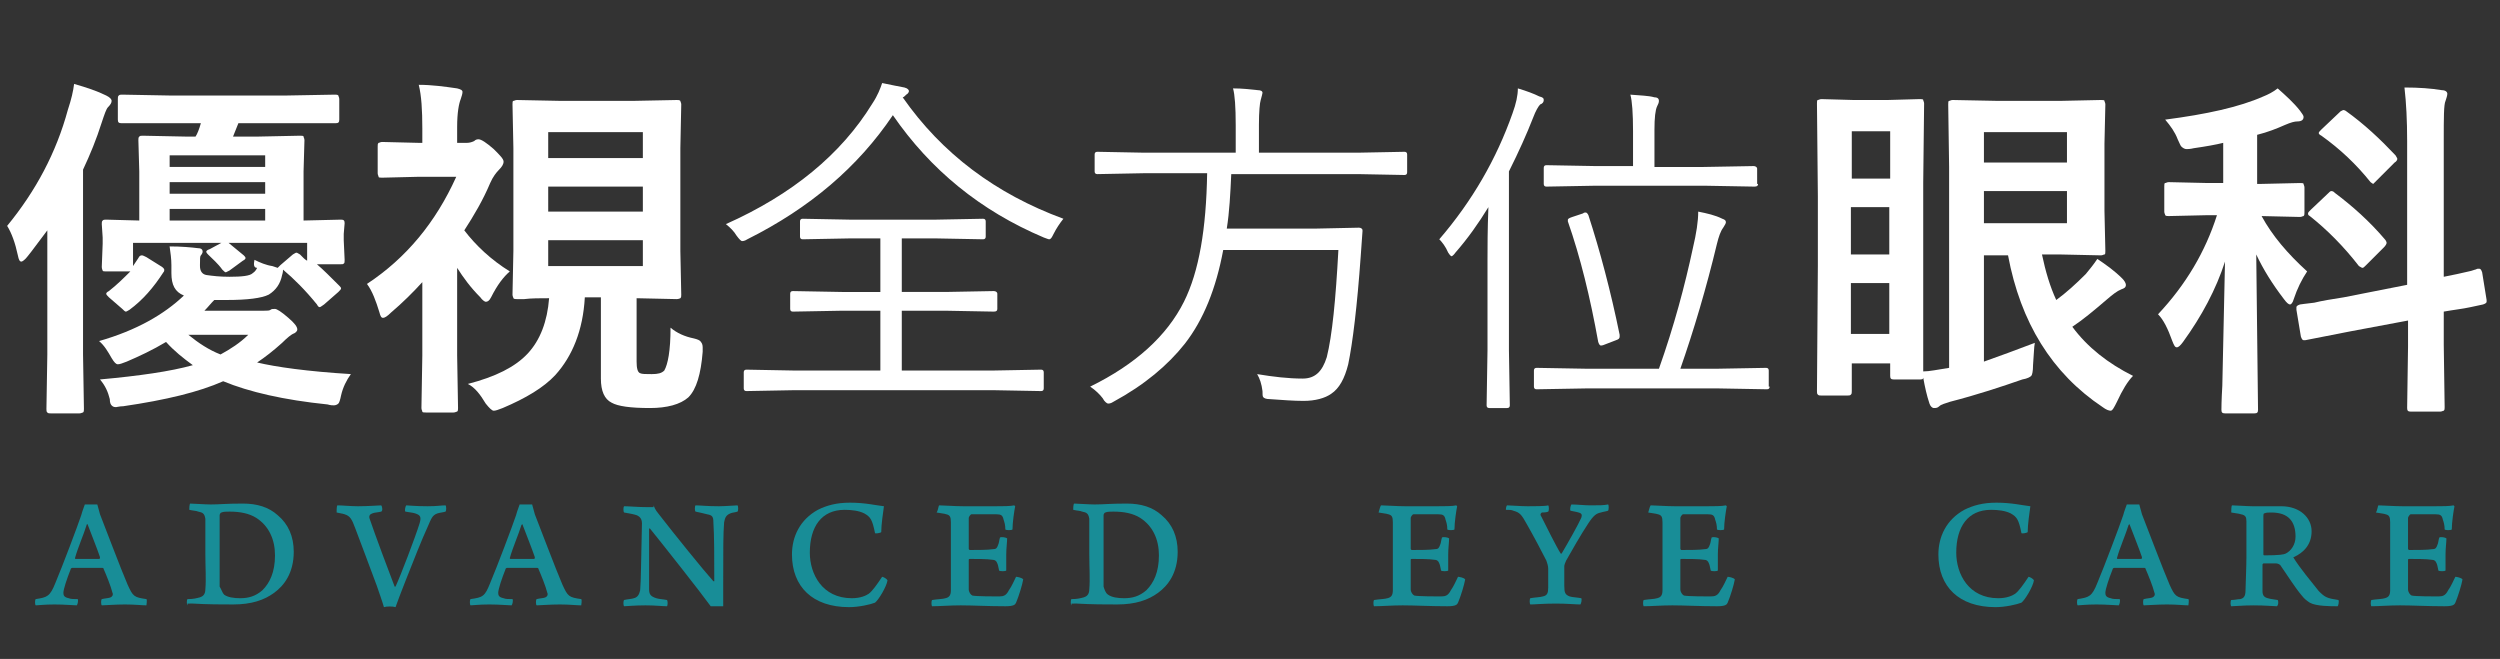
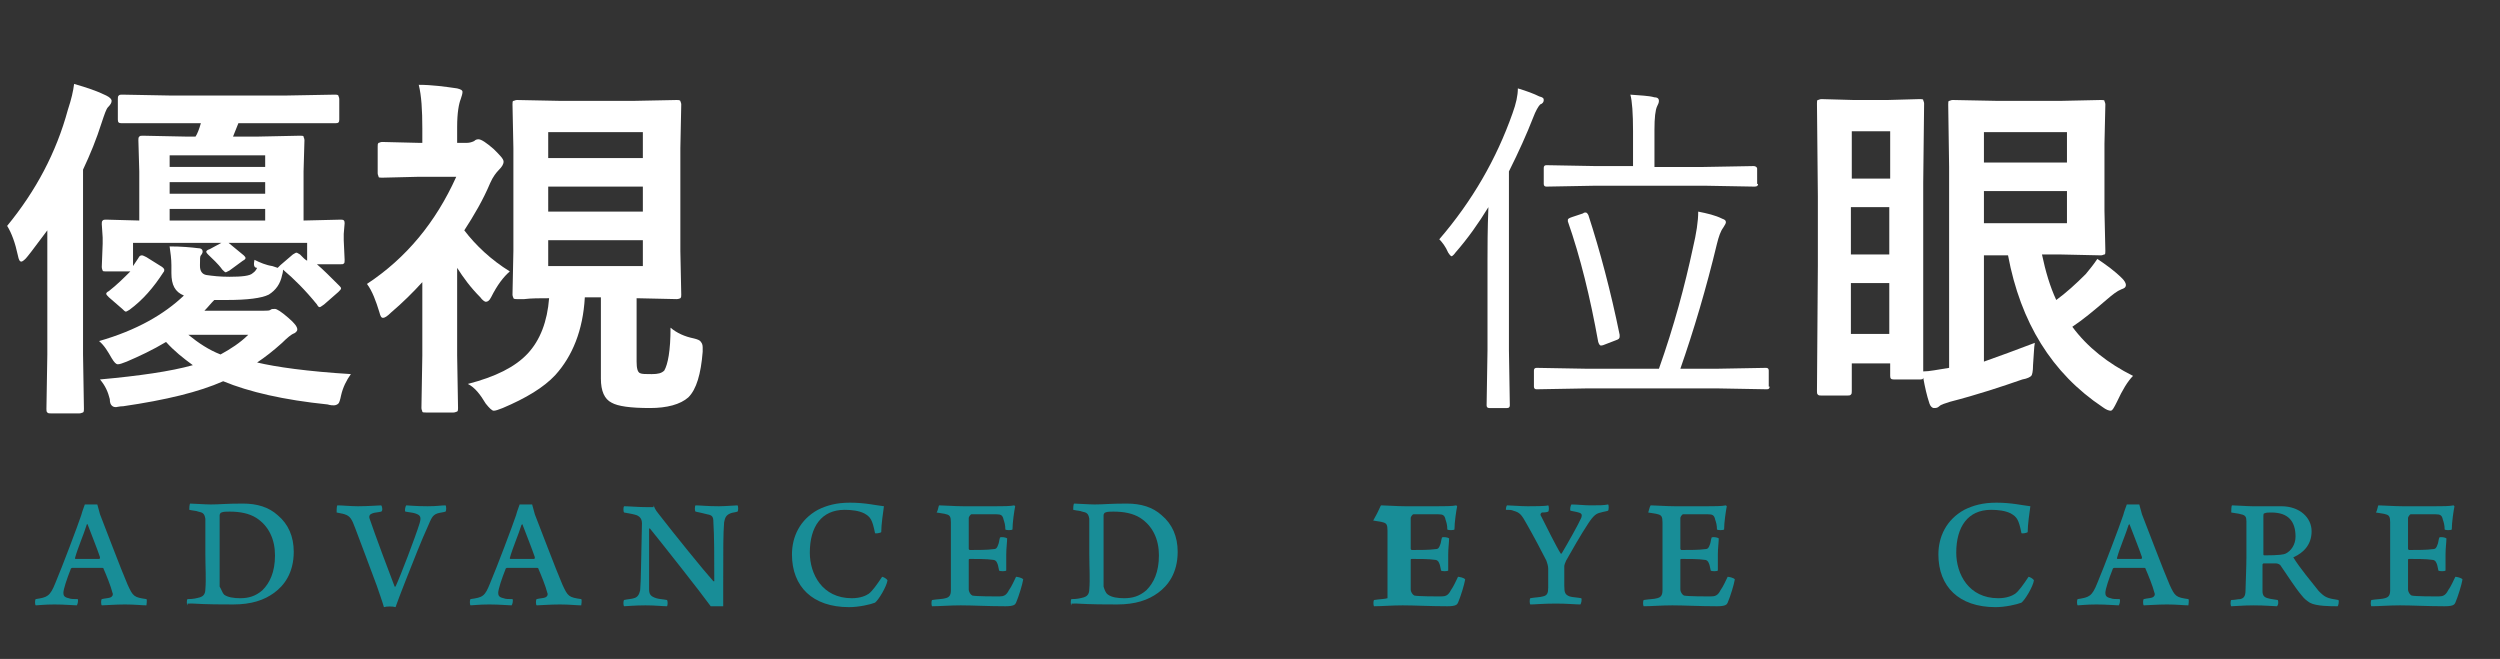
<svg xmlns="http://www.w3.org/2000/svg" version="1.1" id="圖層_1" x="0px" y="0px" viewBox="0 0 280 73.8" style="enable-background:new 0 0 280 73.8;" xml:space="preserve">
  <rect x="0" y="0" width="280" height="73.8" fill="#333333" stroke="none" />
  <style type="text/css">
	.st0{enable-background:new    ;}
	.st1{fill:#188D97;}
	.st2{fill:#FFFFFF;}
</style>
  <g id="组_32" transform="translate(-632 -4791)">
    <g class="st0">
      <path class="st1" d="M638.2,4856.3c0.8-1.9,2.5-6.4,2.9-7.6c0.1-0.4,0.3-0.9,0.4-1.2c0.1,0,0.3,0,0.7,0c0.4,0,0.6,0,0.7,0    c0.1,0.4,0.2,0.7,0.3,1.1c0.4,1,2.4,6.3,3.1,7.9c0.6,1.3,0.7,1.4,2.1,1.6c0.1,0.1,0,0.6,0,0.7c-0.5,0-1.3-0.1-2.4-0.1    c-1.1,0-2.3,0.1-2.6,0.1c-0.1-0.1-0.1-0.6,0-0.7c0.4-0.1,0.8-0.1,1-0.2c0.2-0.1,0.3-0.3,0.2-0.5c-0.2-0.8-0.7-2-1-2.7    c0-0.1-0.1-0.1-0.2-0.1c-0.3,0-1.2,0-1.8,0c-1.2,0-1.3,0-1.5,0c-0.1,0-0.2,0.1-0.2,0.2c-0.4,1-0.8,2.2-0.8,2.6    c0,0.3,0.1,0.5,0.6,0.6c0.2,0.1,0.6,0.1,1,0.1c0.1,0.1,0,0.6-0.1,0.7c-0.4,0-1.3-0.1-2.5-0.1c-1.2,0-1.8,0.1-2.1,0.1    c-0.1-0.1-0.1-0.6,0-0.7C637.3,4857.9,637.6,4857.8,638.2,4856.3z M641.7,4849.8c-0.3,1-1,2.6-1.3,3.7c0,0.1,0,0.1,0.1,0.1    c0.2,0,0.9,0,1.4,0c0.5,0,1,0,1.2,0c0.1,0,0.1-0.1,0.1-0.2c-0.3-0.9-1.1-2.9-1.4-3.7C641.8,4849.7,641.7,4849.7,641.7,4849.8z" />
      <path class="st1" d="M653,4858.8c-0.1-0.1-0.1-0.6,0-0.7c0.7,0,1-0.1,1.4-0.2c0.3-0.1,0.6-0.3,0.6-0.9c0.1-1.1,0-2.4,0-4    c0-1.1,0-3.2,0-3.9c-0.1-0.6-0.3-0.7-0.8-0.8c-0.2-0.1-0.6-0.1-1-0.2c0-0.1,0-0.6,0.1-0.7c0.3,0,1.7,0.1,2.3,0.1    c1,0,1.7-0.1,3.6-0.1c1.6,0,2.9,0.4,3.9,1.3c1.2,1,1.8,2.4,1.8,4.1c0,2.4-1.1,3.8-2.2,4.6c-1.1,0.8-2.5,1.3-4.6,1.3    c-1.1,0-2.9,0-4.5-0.1H653z M657.1,4857.6c0.4,0.3,1.1,0.4,1.8,0.4c0.9,0,1.7-0.2,2.5-0.9c0.8-0.8,1.4-2,1.4-3.9    c0-1.8-0.7-3.3-2.1-4.2c-0.8-0.5-1.8-0.7-3-0.7c-0.3,0-0.7,0-0.9,0.1c-0.1,0-0.2,0.2-0.2,0.3c0,0.3,0,2.8,0,4.2c0,1.5,0,3.6,0,3.8    C656.8,4857,656.9,4857.4,657.1,4857.6z" />
      <path class="st1" d="M669.8,4847.6c0.5,0,1.5,0.1,2.3,0.1c1.1,0,2.4-0.1,2.6-0.1c0.1,0.1,0.2,0.6,0,0.7c-0.4,0.1-0.8,0.1-1,0.2    c-0.3,0.1-0.4,0.3-0.3,0.6c0.5,1.5,2.4,6.6,2.8,7.6c0,0,0.1,0,0.1,0c0.6-1.3,2.2-5.5,2.7-7.1c0.2-0.7,0.1-0.9-0.5-1.1    c-0.3-0.1-0.6-0.1-1.1-0.2c-0.1-0.1,0-0.6,0.1-0.7c0.2,0,1,0.1,2.4,0.1c1.1,0,1.5-0.1,2-0.1c0.1,0.1,0.1,0.6,0,0.7    c-0.3,0.1-0.6,0.1-0.9,0.2c-0.6,0.2-0.7,0.6-1.1,1.5c-0.6,1.3-1.6,3.8-2.5,6.1c-0.5,1.3-0.9,2.3-1.1,2.9c-0.3-0.1-1-0.1-1.3,0    c-0.2-0.7-0.5-1.5-0.8-2.4c-0.9-2.4-1.9-5.1-2.4-6.4c-0.4-1.1-0.6-1.4-1.2-1.6c-0.3-0.1-0.5-0.1-0.9-0.2    C669.7,4848.2,669.7,4847.6,669.8,4847.6z" />
      <path class="st1" d="M686.9,4856.3c0.8-1.9,2.5-6.4,2.9-7.6c0.1-0.4,0.3-0.9,0.4-1.2c0.1,0,0.3,0,0.7,0c0.4,0,0.6,0,0.7,0    c0.1,0.4,0.2,0.7,0.3,1.1c0.4,1,2.4,6.3,3.1,7.9c0.6,1.3,0.7,1.4,2.1,1.6c0.1,0.1,0,0.6,0,0.7c-0.5,0-1.3-0.1-2.4-0.1    c-1.1,0-2.3,0.1-2.6,0.1c-0.1-0.1-0.1-0.6,0-0.7c0.4-0.1,0.8-0.1,1-0.2c0.2-0.1,0.3-0.3,0.2-0.5c-0.2-0.8-0.7-2-1-2.7    c0-0.1-0.1-0.1-0.2-0.1c-0.3,0-1.2,0-1.8,0c-1.2,0-1.3,0-1.5,0c-0.1,0-0.2,0.1-0.2,0.2c-0.4,1-0.8,2.2-0.8,2.6    c0,0.3,0.1,0.5,0.6,0.6c0.2,0.1,0.6,0.1,1,0.1c0.1,0.1,0,0.6-0.1,0.7c-0.4,0-1.3-0.1-2.5-0.1c-1.2,0-1.8,0.1-2.1,0.1    c-0.1-0.1-0.1-0.6,0-0.7C686.1,4857.9,686.3,4857.8,686.9,4856.3z M690.4,4849.8c-0.3,1-1,2.6-1.3,3.7c0,0.1,0,0.1,0.1,0.1    c0.2,0,0.9,0,1.4,0c0.5,0,1,0,1.2,0c0.1,0,0.1-0.1,0.1-0.2c-0.3-0.9-1.1-2.9-1.4-3.7C690.5,4849.7,690.5,4849.7,690.4,4849.8z" />
      <path class="st1" d="M705.2,4847.6c0.1,0.2,0.1,0.4,0.6,1c1.7,2.2,5.1,6.4,6.1,7.5c0,0,0.1,0,0.1,0c0-2.5,0-5.2-0.1-6.6    c0-0.6-0.1-0.8-0.7-0.9c-0.4-0.1-0.8-0.2-1.3-0.3c-0.1-0.1-0.1-0.6,0-0.7c0.5,0,1.3,0.1,2.6,0.1c0.7,0,1.9-0.1,2.1-0.1    c0.1,0.1,0.1,0.6,0,0.7c-0.3,0.1-0.6,0.1-0.8,0.2c-0.5,0.2-0.6,0.5-0.7,1c-0.1,1.4-0.1,2.6-0.1,6.9c0,0.8,0,1.9,0,2.5    c-0.2,0-1.2,0-1.4,0c-1-1.4-5.5-7.1-6.8-8.7c0,0-0.1,0-0.1,0c0,1.9,0,5.7,0,6.8c0,0.6,0.2,0.8,0.8,1c0.3,0.1,0.7,0.1,1.2,0.2    c0.1,0.1,0.1,0.6,0,0.7c-0.5,0-1.3-0.1-2.4-0.1c-1.3,0-2.1,0.1-2.4,0.1c-0.1-0.1-0.1-0.6,0-0.7c0.4-0.1,0.8-0.1,1.1-0.2    c0.4-0.1,0.6-0.4,0.7-0.9c0.1-1,0.1-3.7,0.2-7.5c0-0.3-0.1-0.7-0.6-0.9c-0.3-0.1-0.8-0.2-1.4-0.3c-0.1-0.1-0.1-0.6,0-0.7    c0.6,0,1.5,0.1,2.6,0.1H705.2z" />
      <path class="st1" d="M728.8,4848.5c-0.6-0.3-1.4-0.4-2.2-0.4c-2.6,0-3.9,1.9-3.9,4.8c0,2.4,1.4,5.1,4.7,5.1c1,0,1.6-0.3,1.9-0.5    c0.4-0.3,0.9-1,1.5-1.9c0.1,0,0.5,0.2,0.6,0.4c-0.1,0.7-1,2.2-1.4,2.5c-0.5,0.2-1.8,0.5-2.9,0.5c-4.1,0-6.4-2.3-6.4-5.9    c0-2,0.9-3.9,2.9-5c1-0.5,2.1-0.8,3.6-0.8c1.7,0,2.9,0.3,3.8,0.4c-0.1,0.7-0.3,2.1-0.3,2.9c-0.1,0.1-0.7,0.2-0.7,0.1    C729.7,4849.2,729.5,4848.9,728.8,4848.5z" />
      <path class="st1" d="M737.2,4847.6c0.5,0,1.7,0.1,2.7,0.1h3.6c0.7,0,1.7,0,2.1-0.1c0,0,0.1,0.1,0.1,0.1c-0.1,0.5-0.3,1.8-0.3,2.6    c-0.1,0.1-0.7,0.1-0.8,0c0-0.5-0.1-0.8-0.2-1.1c-0.1-0.5-0.3-0.6-0.8-0.6c-0.3,0-2.6,0-2.8,0c-0.1,0-0.3,0.3-0.3,0.4    c0,1.2,0,2.3,0,3.5c0,0,0.1,0.1,0.1,0.1c0.9,0,2,0,2.7-0.1c0.3,0,0.4-0.2,0.5-0.5c0.1-0.2,0.1-0.5,0.2-0.8c0.2-0.1,0.7,0,0.8,0.1    c0,0.4-0.1,1.1-0.1,1.8c0,0.6,0,1.2,0,1.8c-0.1,0.1-0.7,0.1-0.8,0c-0.1-0.4-0.1-0.6-0.2-0.8c-0.1-0.3-0.3-0.4-0.5-0.4    c-0.6-0.1-1.8-0.1-2.6-0.1c-0.1,0-0.1,0.1-0.1,0.1c0,1.2,0,2.6,0,3.3c0,0.3,0.2,0.6,0.4,0.7c0.4,0.1,2.6,0.1,3,0.1    c0.5,0,0.8-0.1,1.1-0.7c0.3-0.4,0.6-1.1,0.8-1.5c0.1,0,0.7,0.1,0.8,0.3c-0.1,0.6-0.5,1.9-0.8,2.6c-0.1,0.2-0.2,0.4-1.2,0.4    c-1.9,0-3.7-0.1-5-0.1c-1.2,0-2.4,0.1-3.2,0.1c-0.1-0.1-0.1-0.6,0-0.7c0.6-0.1,1.2-0.1,1.5-0.2c0.4-0.1,0.6-0.3,0.6-0.9    c0-0.3,0-2.2,0-4.2c0-1.6,0-3.1,0-3.4c0-0.6-0.1-0.8-0.5-0.9c-0.3-0.1-0.6-0.1-1.1-0.2C737.1,4848.1,737.1,4847.6,737.2,4847.6z" />
      <path class="st1" d="M752,4858.8c-0.1-0.1-0.1-0.6,0-0.7c0.7,0,1-0.1,1.4-0.2c0.3-0.1,0.6-0.3,0.6-0.9c0.1-1.1,0-2.4,0-4    c0-1.1,0-3.2,0-3.9c-0.1-0.6-0.3-0.7-0.8-0.8c-0.2-0.1-0.6-0.1-1-0.2c0-0.1,0-0.6,0.1-0.7c0.3,0,1.7,0.1,2.3,0.1    c1,0,1.7-0.1,3.6-0.1c1.6,0,2.9,0.4,3.9,1.3c1.2,1,1.8,2.4,1.8,4.1c0,2.4-1.1,3.8-2.2,4.6c-1.1,0.8-2.5,1.3-4.6,1.3    c-1.1,0-2.9,0-4.5-0.1H752z M756.1,4857.6c0.4,0.3,1.1,0.4,1.8,0.4c0.9,0,1.7-0.2,2.5-0.9c0.8-0.8,1.4-2,1.4-3.9    c0-1.8-0.7-3.3-2.1-4.2c-0.8-0.5-1.8-0.7-3-0.7c-0.3,0-0.7,0-0.9,0.1c-0.1,0-0.2,0.2-0.2,0.3c0,0.3,0,2.8,0,4.2c0,1.5,0,3.6,0,3.8    C755.7,4857,755.8,4857.4,756.1,4857.6z" />
-       <path class="st1" d="M786.7,4847.6c0.5,0,1.7,0.1,2.7,0.1h3.6c0.7,0,1.7,0,2.1-0.1c0,0,0.1,0.1,0.1,0.1c-0.1,0.5-0.3,1.8-0.3,2.6    c-0.1,0.1-0.7,0.1-0.8,0c0-0.5-0.1-0.8-0.2-1.1c-0.1-0.5-0.3-0.6-0.8-0.6c-0.3,0-2.6,0-2.8,0c-0.1,0-0.3,0.3-0.3,0.4    c0,1.2,0,2.3,0,3.5c0,0,0.1,0.1,0.1,0.1c0.9,0,2,0,2.7-0.1c0.3,0,0.4-0.2,0.5-0.5c0.1-0.2,0.1-0.5,0.2-0.8c0.2-0.1,0.7,0,0.8,0.1    c0,0.4-0.1,1.1-0.1,1.8c0,0.6,0,1.2,0,1.8c-0.1,0.1-0.7,0.1-0.8,0c-0.1-0.4-0.1-0.6-0.2-0.8c-0.1-0.3-0.3-0.4-0.5-0.4    c-0.6-0.1-1.8-0.1-2.6-0.1c-0.1,0-0.1,0.1-0.1,0.1c0,1.2,0,2.6,0,3.3c0,0.3,0.2,0.6,0.4,0.7c0.4,0.1,2.6,0.1,3,0.1    c0.5,0,0.8-0.1,1.1-0.7c0.3-0.4,0.6-1.1,0.8-1.5c0.1,0,0.7,0.1,0.8,0.3c-0.1,0.6-0.5,1.9-0.8,2.6c-0.1,0.2-0.2,0.4-1.2,0.4    c-1.9,0-3.7-0.1-5-0.1c-1.2,0-2.4,0.1-3.2,0.1c-0.1-0.1-0.1-0.6,0-0.7c0.6-0.1,1.2-0.1,1.5-0.2c0.4-0.1,0.6-0.3,0.6-0.9    c0-0.3,0-2.2,0-4.2c0-1.6,0-3.1,0-3.4c0-0.6-0.1-0.8-0.5-0.9c-0.3-0.1-0.6-0.1-1.1-0.2C786.5,4848.1,786.6,4847.6,786.7,4847.6z" />
+       <path class="st1" d="M786.7,4847.6c0.5,0,1.7,0.1,2.7,0.1h3.6c0.7,0,1.7,0,2.1-0.1c0,0,0.1,0.1,0.1,0.1c-0.1,0.5-0.3,1.8-0.3,2.6    c-0.1,0.1-0.7,0.1-0.8,0c0-0.5-0.1-0.8-0.2-1.1c-0.1-0.5-0.3-0.6-0.8-0.6c-0.3,0-2.6,0-2.8,0c-0.1,0-0.3,0.3-0.3,0.4    c0,1.2,0,2.3,0,3.5c0,0,0.1,0.1,0.1,0.1c0.9,0,2,0,2.7-0.1c0.3,0,0.4-0.2,0.5-0.5c0.1-0.2,0.1-0.5,0.2-0.8c0.2-0.1,0.7,0,0.8,0.1    c0,0.4-0.1,1.1-0.1,1.8c0,0.6,0,1.2,0,1.8c-0.1,0.1-0.7,0.1-0.8,0c-0.1-0.4-0.1-0.6-0.2-0.8c-0.1-0.3-0.3-0.4-0.5-0.4    c-0.6-0.1-1.8-0.1-2.6-0.1c-0.1,0-0.1,0.1-0.1,0.1c0,1.2,0,2.6,0,3.3c0,0.3,0.2,0.6,0.4,0.7c0.4,0.1,2.6,0.1,3,0.1    c0.5,0,0.8-0.1,1.1-0.7c0.3-0.4,0.6-1.1,0.8-1.5c0.1,0,0.7,0.1,0.8,0.3c-0.1,0.6-0.5,1.9-0.8,2.6c-0.1,0.2-0.2,0.4-1.2,0.4    c-1.9,0-3.7-0.1-5-0.1c-1.2,0-2.4,0.1-3.2,0.1c-0.1-0.1-0.1-0.6,0-0.7c0.6-0.1,1.2-0.1,1.5-0.2c0-0.3,0-2.2,0-4.2c0-1.6,0-3.1,0-3.4c0-0.6-0.1-0.8-0.5-0.9c-0.3-0.1-0.6-0.1-1.1-0.2C786.5,4848.1,786.6,4847.6,786.7,4847.6z" />
      <path class="st1" d="M800.8,4847.6c0.4,0,1.5,0.1,2.3,0.1c0.6,0,2,0,2.3-0.1c0.1,0.1,0.1,0.6,0,0.7c-0.2,0.1-0.6,0.1-0.7,0.1    c-0.2,0.1-0.2,0.3-0.1,0.4c0.5,1,1.8,3.6,2.2,4.2c0,0,0.1,0,0.1,0c0.6-1,1.9-3.3,2.2-4c0.1-0.3,0.1-0.5-0.3-0.6    c-0.3-0.1-0.5-0.1-0.9-0.2c-0.1-0.1,0-0.6,0.1-0.7c0.6,0,1.5,0.1,2.1,0.1c1,0,1.5,0,2-0.1c0.1,0,0.1,0.6,0,0.7    c-0.3,0.1-0.5,0.1-0.8,0.2c-0.5,0.1-0.8,0.3-1.4,1.2c-0.8,1.2-2,3.3-2.5,4.2c-0.1,0.2-0.2,0.5-0.2,0.6c0,0.6,0,1.3,0,2.2    c0,0.8,0.1,1,0.6,1.2c0.3,0.1,0.8,0.1,1.3,0.2c0.1,0.1,0,0.6-0.1,0.7c-0.5,0-1.5-0.1-2.7-0.1c-1.5,0-2.4,0.1-2.9,0.1    c-0.1-0.1-0.1-0.6,0-0.7c0.5-0.1,1.1-0.1,1.4-0.2c0.5-0.1,0.6-0.4,0.6-1c0-0.9,0-1.3,0-2.1c0-0.3-0.1-0.6-0.2-0.9    c-0.4-0.8-1.4-2.7-2.2-4.1c-0.6-1.1-0.8-1.3-1.5-1.5c-0.2-0.1-0.5-0.1-0.8-0.1C800.6,4848.2,800.7,4847.6,800.8,4847.6z" />
      <path class="st1" d="M816.9,4847.6c0.5,0,1.7,0.1,2.7,0.1h3.6c0.7,0,1.7,0,2.1-0.1c0,0,0.1,0.1,0.1,0.1c-0.1,0.5-0.3,1.8-0.3,2.6    c-0.1,0.1-0.7,0.1-0.8,0c0-0.5-0.1-0.8-0.2-1.1c-0.1-0.5-0.3-0.6-0.8-0.6c-0.3,0-2.6,0-2.8,0c-0.1,0-0.3,0.3-0.3,0.4    c0,1.2,0,2.3,0,3.5c0,0,0.1,0.1,0.1,0.1c0.9,0,2,0,2.7-0.1c0.3,0,0.4-0.2,0.5-0.5c0.1-0.2,0.1-0.5,0.2-0.8c0.2-0.1,0.7,0,0.8,0.1    c0,0.4-0.1,1.1-0.1,1.8c0,0.6,0,1.2,0,1.8c-0.1,0.1-0.7,0.1-0.8,0c-0.1-0.4-0.1-0.6-0.2-0.8c-0.1-0.3-0.3-0.4-0.5-0.4    c-0.6-0.1-1.8-0.1-2.6-0.1c-0.1,0-0.1,0.1-0.1,0.1c0,1.2,0,2.6,0,3.3c0,0.3,0.2,0.6,0.4,0.7c0.4,0.1,2.6,0.1,3,0.1    c0.5,0,0.8-0.1,1.1-0.7c0.3-0.4,0.6-1.1,0.8-1.5c0.1,0,0.7,0.1,0.8,0.3c-0.1,0.6-0.5,1.9-0.8,2.6c-0.1,0.2-0.2,0.4-1.2,0.4    c-1.9,0-3.7-0.1-5-0.1c-1.2,0-2.4,0.1-3.2,0.1c-0.1-0.1-0.1-0.6,0-0.7c0.6-0.1,1.2-0.1,1.5-0.2c0.4-0.1,0.6-0.3,0.6-0.9    c0-0.3,0-2.2,0-4.2c0-1.6,0-3.1,0-3.4c0-0.6-0.1-0.8-0.5-0.9c-0.3-0.1-0.6-0.1-1.1-0.2C816.7,4848.1,816.8,4847.6,816.9,4847.6z" />
      <path class="st1" d="M857.2,4848.5c-0.6-0.3-1.4-0.4-2.2-0.4c-2.6,0-3.9,1.9-3.9,4.8c0,2.4,1.4,5.1,4.7,5.1c1,0,1.6-0.3,1.9-0.5    c0.4-0.3,0.9-1,1.5-1.9c0.1,0,0.5,0.2,0.6,0.4c-0.1,0.7-1,2.2-1.4,2.5c-0.5,0.2-1.8,0.5-2.9,0.5c-4.1,0-6.4-2.3-6.4-5.9    c0-2,0.9-3.9,2.9-5c1-0.5,2.1-0.8,3.6-0.8c1.7,0,2.9,0.3,3.8,0.4c-0.1,0.7-0.3,2.1-0.3,2.9c-0.1,0.1-0.7,0.2-0.7,0.1    C858.1,4849.2,857.9,4848.9,857.2,4848.5z" />
      <path class="st1" d="M866.9,4856.3c0.8-1.9,2.5-6.4,2.9-7.6c0.1-0.4,0.3-0.9,0.4-1.2c0.1,0,0.3,0,0.7,0c0.4,0,0.6,0,0.7,0    c0.1,0.4,0.2,0.7,0.3,1.1c0.4,1,2.4,6.3,3.1,7.9c0.6,1.3,0.7,1.4,2.1,1.6c0.1,0.1,0,0.6,0,0.7c-0.5,0-1.3-0.1-2.4-0.1    c-1.1,0-2.3,0.1-2.6,0.1c-0.1-0.1-0.1-0.6,0-0.7c0.4-0.1,0.8-0.1,1-0.2c0.2-0.1,0.3-0.3,0.2-0.5c-0.2-0.8-0.7-2-1-2.7    c0-0.1-0.1-0.1-0.2-0.1c-0.3,0-1.2,0-1.8,0c-1.2,0-1.3,0-1.5,0c-0.1,0-0.2,0.1-0.2,0.2c-0.4,1-0.8,2.2-0.8,2.6    c0,0.3,0.1,0.5,0.6,0.6c0.2,0.1,0.6,0.1,1,0.1c0.1,0.1,0,0.6-0.1,0.7c-0.4,0-1.3-0.1-2.5-0.1c-1.2,0-1.8,0.1-2.1,0.1    c-0.1-0.1-0.1-0.6,0-0.7C866,4857.9,866.3,4857.8,866.9,4856.3z M870.4,4849.8c-0.3,1-1,2.6-1.3,3.7c0,0.1,0,0.1,0.1,0.1    c0.2,0,0.9,0,1.4,0c0.5,0,1,0,1.2,0c0.1,0,0.1-0.1,0.1-0.2c-0.3-0.9-1.1-2.9-1.4-3.7C870.5,4849.7,870.5,4849.7,870.4,4849.8z" />
      <path class="st1" d="M882,4847.6c0.4,0,1.7,0.1,2.3,0.1c1.5,0,2.5,0,3.2,0c2.1,0,3.4,1.3,3.4,2.8c0,1.5-0.9,2.4-2,2.9    c0,0-0.1,0.1,0,0.1c0.6,1,2,2.7,2.8,3.7c0.7,0.7,0.9,0.8,2.2,1c0.1,0.1,0,0.7-0.1,0.7c-0.8,0-2.4,0-3.1-0.4    c-0.3-0.2-0.6-0.4-0.9-0.8c-0.7-0.8-1.7-2.4-2.4-3.4c-0.1-0.1-0.3-0.2-0.5-0.2c-0.2,0-1.1,0-1.4,0c0,0-0.1,0.1-0.1,0.1    c0,1,0,2.6,0,3c0,0.5,0.2,0.7,0.6,0.8c0.3,0.1,0.6,0.1,1.1,0.2c0.1,0.1,0.1,0.6-0.1,0.7c-0.4,0-1.2-0.1-2.6-0.1    c-1.2,0-2.1,0.1-2.5,0.1c-0.1-0.1-0.1-0.6,0-0.7c0.4,0,0.7-0.1,1-0.1c0.4-0.1,0.6-0.3,0.6-1c0-0.4,0.1-2.6,0.1-3.7    c0-2.4,0-3.6,0-4c0-0.5-0.1-0.7-0.6-0.8c-0.3-0.1-0.6-0.1-1.1-0.2C881.9,4848.2,881.9,4847.6,882,4847.6z M885.6,4848.5    c-0.1,0-0.1,0.2-0.1,0.3c0,0.7,0,3.1,0,4.3c0,0,0,0.1,0.1,0.1c1.7,0,2.2-0.1,2.4-0.2c0.6-0.3,1.1-1,1.1-1.9c0-1.7-0.8-2.7-2.7-2.7    C886.1,4848.4,885.8,4848.4,885.6,4848.5z" />
      <path class="st1" d="M898.4,4847.6c0.5,0,1.7,0.1,2.7,0.1h3.6c0.7,0,1.7,0,2.1-0.1c0,0,0.1,0.1,0.1,0.1c-0.1,0.5-0.3,1.8-0.3,2.6    c-0.1,0.1-0.7,0.1-0.8,0c0-0.5-0.1-0.8-0.2-1.1c-0.1-0.5-0.3-0.6-0.8-0.6c-0.3,0-2.6,0-2.8,0c-0.1,0-0.3,0.3-0.3,0.4    c0,1.2,0,2.3,0,3.5c0,0,0.1,0.1,0.1,0.1c0.9,0,2,0,2.7-0.1c0.3,0,0.4-0.2,0.5-0.5c0.1-0.2,0.1-0.5,0.2-0.8c0.2-0.1,0.7,0,0.8,0.1    c0,0.4-0.1,1.1-0.1,1.8c0,0.6,0,1.2,0,1.8c-0.1,0.1-0.7,0.1-0.8,0c-0.1-0.4-0.1-0.6-0.2-0.8c-0.1-0.3-0.3-0.4-0.5-0.4    c-0.6-0.1-1.8-0.1-2.6-0.1c-0.1,0-0.1,0.1-0.1,0.1c0,1.2,0,2.6,0,3.3c0,0.3,0.2,0.6,0.4,0.7c0.4,0.1,2.6,0.1,3,0.1    c0.5,0,0.8-0.1,1.1-0.7c0.3-0.4,0.6-1.1,0.8-1.5c0.1,0,0.7,0.1,0.8,0.3c-0.1,0.6-0.5,1.9-0.8,2.6c-0.1,0.2-0.2,0.4-1.2,0.4    c-1.9,0-3.7-0.1-5-0.1c-1.2,0-2.4,0.1-3.2,0.1c-0.1-0.1-0.1-0.6,0-0.7c0.6-0.1,1.2-0.1,1.5-0.2c0.4-0.1,0.6-0.3,0.6-0.9    c0-0.3,0-2.2,0-4.2c0-1.6,0-3.1,0-3.4c0-0.6-0.1-0.8-0.5-0.9c-0.3-0.1-0.6-0.1-1.1-0.2C898.3,4848.1,898.3,4847.6,898.4,4847.6z" />
    </g>
    <g class="st0">
      <path class="st2" d="M640.3,4800.4c1.4,0.4,2.6,0.8,3.6,1.3c0.4,0.2,0.6,0.4,0.6,0.6c0,0.2-0.1,0.4-0.4,0.7    c-0.2,0.2-0.4,0.8-0.7,1.7c-0.6,1.9-1.3,3.6-2.1,5.3v20.7l0.1,6.1c0,0.2,0,0.3-0.1,0.4c-0.1,0-0.2,0.1-0.4,0.1h-3.2    c-0.2,0-0.3,0-0.4-0.1s-0.1-0.2-0.1-0.4l0.1-6.1v-9.2c0-2.1,0-3.6,0-4.7c-1,1.3-1.7,2.3-2.2,2.9c-0.3,0.4-0.6,0.6-0.7,0.6    c-0.2,0-0.3-0.2-0.4-0.7c-0.3-1.4-0.7-2.5-1.2-3.3c3.2-3.9,5.5-8.2,6.8-13C640,4802.1,640.2,4801.2,640.3,4800.4z M660.5,4820.1    c0.6,0.3,1.3,0.6,2,0.7l0.6,0.2c0,0,0.1-0.1,0.3-0.3l1.4-1.2c0.2-0.1,0.3-0.2,0.4-0.2c0.1,0,0.2,0.1,0.4,0.2    c0.1,0.1,0.2,0.2,0.4,0.4c0.2,0.2,0.4,0.3,0.4,0.3v-2h-8.8c0.6,0.5,1.2,1,1.7,1.4c0.1,0.1,0.2,0.2,0.2,0.3c0,0.1-0.1,0.2-0.3,0.3    l-1.5,1.1c-0.2,0.1-0.4,0.2-0.4,0.2c-0.1,0-0.2-0.1-0.4-0.3c-0.5-0.7-1.1-1.2-1.6-1.7c-0.2-0.2-0.2-0.3-0.2-0.3    c0-0.1,0.1-0.2,0.4-0.3l1.3-0.7h-9.9v2.6l0.6-0.9c0.1-0.2,0.2-0.3,0.4-0.3c0.1,0,0.3,0.1,0.5,0.2l1.6,1c0.2,0.1,0.4,0.3,0.4,0.4    c0,0.1,0,0.2-0.1,0.3c-1.1,1.7-2.3,3.1-3.8,4.2c-0.2,0.1-0.3,0.2-0.4,0.2c-0.1,0-0.2-0.1-0.4-0.3l-1.5-1.3    c-0.2-0.2-0.3-0.3-0.3-0.4c0-0.1,0.1-0.2,0.3-0.3c0.9-0.7,1.7-1.5,2.4-2.2h-2.7c-0.2,0-0.4,0-0.4-0.1c0,0-0.1-0.2-0.1-0.4l0.1-2.6    v-0.7l-0.1-1.5c0-0.2,0-0.3,0.1-0.4s0.2-0.1,0.4-0.1l3.7,0.1v-5.5l-0.1-3.5c0-0.2,0-0.3,0.1-0.4s0.2-0.1,0.4-0.1l4.9,0.1h1    c0.2-0.3,0.4-0.8,0.6-1.5h-3.5l-5.4,0c-0.3,0-0.4-0.1-0.4-0.4v-2.3c0-0.2,0-0.3,0.1-0.4s0.2-0.1,0.4-0.1l5.4,0.1h12.9l5.5-0.1    c0.2,0,0.3,0,0.4,0.1c0,0.1,0.1,0.2,0.1,0.4v2.3c0,0.3-0.1,0.4-0.4,0.4l-5.5,0h-5.4l-0.6,1.5h2.7l4.8-0.1c0.2,0,0.4,0,0.4,0.1    c0,0.1,0.1,0.2,0.1,0.4l-0.1,3.5v5.5l4.2-0.1c0.3,0,0.4,0.1,0.4,0.4l-0.1,1.2v0.7l0.1,2.2c0,0.2,0,0.4-0.1,0.4    c0,0.1-0.2,0.1-0.4,0.1h-2.6c0.7,0.6,1.5,1.4,2.5,2.4c0.1,0.1,0.2,0.2,0.2,0.3c0,0.1-0.1,0.2-0.3,0.4l-1.6,1.4    c-0.3,0.2-0.4,0.3-0.5,0.3s-0.2-0.1-0.3-0.3c-1.3-1.6-2.6-2.9-3.8-3.9c0,0.1,0,0.3-0.1,0.6c-0.2,1-0.7,1.7-1.5,2.2    c-0.8,0.4-2.4,0.6-4.7,0.6h-1.4c-0.4,0.4-0.7,0.8-1.1,1.2h6.7c0.3,0,0.6,0,0.7-0.1c0.1-0.1,0.3-0.1,0.5-0.1c0.2,0,0.7,0.3,1.5,1    c0.7,0.6,1,1,1,1.3c0,0.2-0.2,0.4-0.5,0.5c-0.2,0.1-0.6,0.4-1.2,1c-1,0.9-1.9,1.6-2.8,2.2c2.1,0.5,5.6,1,10.5,1.3    c-0.5,0.7-0.9,1.5-1.1,2.4c-0.1,0.5-0.2,0.8-0.3,0.9c-0.1,0.1-0.3,0.2-0.5,0.2c-0.1,0-0.4,0-0.7-0.1c-4.9-0.5-8.8-1.4-11.7-2.6    c-2.7,1.2-6.4,2.1-11.2,2.8c-0.4,0-0.7,0.1-0.8,0.1c-0.3,0-0.4-0.1-0.5-0.2c-0.1-0.1-0.2-0.3-0.2-0.7c-0.2-0.8-0.5-1.5-1.1-2.2    c4.4-0.4,7.9-0.9,10.4-1.6c-1.1-0.8-2.1-1.6-3-2.6c-1.5,0.9-3,1.6-4.4,2.2c-0.5,0.2-0.8,0.3-1,0.3c-0.2,0-0.4-0.2-0.7-0.7    c-0.4-0.7-0.8-1.4-1.4-1.9c4.2-1.2,7.3-3,9.5-5.1c-1-0.4-1.4-1.2-1.4-2.5v-0.9c0-0.7-0.1-1.4-0.2-2.1c1.3,0,2.4,0.1,3.2,0.2    c0.4,0,0.5,0.2,0.5,0.4c0,0.1-0.1,0.3-0.2,0.4c-0.1,0.1-0.1,0.4-0.1,1v0.2c0,0.5,0.2,0.9,0.7,1c0.7,0.1,1.5,0.2,2.6,0.2    c1.4,0,2.3-0.1,2.6-0.4c0.3-0.2,0.4-0.4,0.5-0.6C660.4,4821,660.4,4820.6,660.5,4820.1z M661.8,4808.4H651v1.3h10.7V4808.4z     M651,4812.7h10.7v-1.3H651V4812.7z M651,4815.7h10.7v-1.3H651V4815.7z M659.8,4828.5h-6.7c1.1,0.9,2.3,1.7,3.6,2.2    C657.8,4830.1,658.9,4829.4,659.8,4828.5z" />
      <path class="st2" d="M689.1,4821.4c-0.7,0.6-1.4,1.5-2.1,2.9c-0.2,0.4-0.4,0.5-0.6,0.5c-0.1,0-0.4-0.2-0.6-0.5    c-1.1-1.1-1.9-2.2-2.6-3.3v9.8l0.1,5.9c0,0.2,0,0.3-0.1,0.4c-0.1,0-0.2,0.1-0.4,0.1h-3.1c-0.2,0-0.4,0-0.4-0.1    c0-0.1-0.1-0.2-0.1-0.4l0.1-5.9v-8.2c-1,1.1-2.2,2.3-3.5,3.4c-0.4,0.4-0.7,0.6-0.9,0.6s-0.3-0.2-0.4-0.6c-0.4-1.3-0.8-2.4-1.4-3.2    c4.4-2.9,7.7-6.9,10-12h-4.2l-4.1,0.1c-0.2,0-0.4,0-0.4-0.1c0-0.1-0.1-0.2-0.1-0.4v-3c0-0.2,0-0.3,0.1-0.4c0.1,0,0.2-0.1,0.4-0.1    l4.1,0.1h0.4v-1.6c0-2.1-0.1-3.7-0.4-4.9c1.5,0,2.9,0.2,4.3,0.4c0.4,0.1,0.6,0.2,0.6,0.4c0,0.2-0.1,0.5-0.2,0.8    c-0.2,0.5-0.4,1.5-0.4,3.1v1.8h1.1c0.3,0,0.6-0.1,0.8-0.2c0.2-0.2,0.4-0.2,0.5-0.2c0.3,0,0.9,0.4,1.7,1.1c0.7,0.7,1.1,1.1,1.1,1.4    c0,0.3-0.2,0.6-0.5,0.9c-0.3,0.3-0.7,0.8-1,1.5c-0.8,1.9-1.8,3.6-2.9,5.3C685.3,4818.5,687,4820.1,689.1,4821.4z M707.1,4827.7    c0.7,0.6,1.6,1,2.6,1.2c0.4,0.1,0.7,0.2,0.8,0.4c0.1,0.1,0.2,0.3,0.2,0.6c0,0.1,0,0.3,0,0.5c-0.2,2.5-0.7,4.2-1.6,5.1    c-0.9,0.8-2.4,1.2-4.3,1.2c-2.2,0-3.6-0.2-4.3-0.6c-0.8-0.4-1.2-1.3-1.2-2.7v-9.1h-1.8c-0.2,3.7-1.4,6.6-3.3,8.7    c-1.3,1.4-3.3,2.6-5.9,3.7c-0.5,0.2-0.8,0.3-1,0.3c-0.2,0-0.5-0.3-0.9-0.8c-0.6-1-1.2-1.8-2-2.2c3.1-0.8,5.3-1.9,6.7-3.4    c1.4-1.5,2.2-3.6,2.4-6.2c-1,0-2,0-2.8,0.1c-0.5,0-0.8,0-0.8,0c-0.2,0-0.3,0-0.4-0.1c0-0.1-0.1-0.2-0.1-0.4l0.1-4.9v-11.5    l-0.1-4.9c0-0.2,0-0.4,0.1-0.4c0.1,0,0.2-0.1,0.4-0.1l5,0.1h7.9l5-0.1c0.2,0,0.3,0,0.4,0.1c0,0.1,0.1,0.2,0.1,0.4l-0.1,4.9v11.5    l0.1,4.9c0,0.2,0,0.3-0.1,0.4c0,0-0.2,0.1-0.4,0.1l-4.5-0.1v7.1c0,0.7,0.1,1.2,0.4,1.3c0.2,0.1,0.6,0.1,1.3,0.1    c0.7,0,1.1-0.1,1.4-0.4C706.8,4831.8,707.1,4830.3,707.1,4827.7z M704,4805.8h-10.6v2.9H704V4805.8z M693.4,4814.7H704v-2.8h-10.6    V4814.7z M704,4820.8v-2.9h-10.6v2.9H704z" />
    </g>
    <g class="st0">
-       <path class="st2" d="M751.1,4815.5c-0.4,0.5-0.8,1.1-1.1,1.7c-0.2,0.4-0.3,0.6-0.5,0.6c-0.1,0-0.3-0.1-0.6-0.2    c-7.1-3-12.7-7.6-16.9-13.7c-3.9,5.8-9.3,10.4-16.3,13.9c-0.3,0.2-0.5,0.2-0.6,0.2c-0.1,0-0.3-0.2-0.6-0.6    c-0.3-0.5-0.7-0.9-1.2-1.3c7.4-3.3,12.9-7.8,16.4-13.5c0.6-0.9,0.9-1.7,1.1-2.3c1,0.2,1.9,0.4,2.5,0.5c0.4,0.1,0.5,0.3,0.5,0.4    c0,0.1-0.1,0.3-0.3,0.4c-0.2,0.2-0.3,0.3-0.4,0.3C737.5,4808.2,743.5,4812.7,751.1,4815.5z M748.9,4834.5c0,0.2-0.1,0.3-0.3,0.3    l-5.4-0.1H721l-5.4,0.1c-0.2,0-0.3-0.1-0.3-0.3v-1.8c0-0.2,0.1-0.3,0.3-0.3l5.4,0.1h9.6v-6.7h-4.3l-5.5,0.1    c-0.2,0-0.3-0.1-0.3-0.3v-1.7c0-0.2,0.1-0.3,0.3-0.3l5.5,0.1h4.3v-6h-3.4l-5.3,0.1c-0.2,0-0.3-0.1-0.3-0.3v-1.7    c0-0.2,0.1-0.3,0.3-0.3l5.3,0.1h9.6l5.3-0.1c0.2,0,0.3,0.1,0.3,0.3v1.7c0,0.2-0.1,0.3-0.3,0.3l-5.3-0.1H733v6h4.9l5.4-0.1    c0.2,0,0.4,0.1,0.4,0.3v1.7c0,0.2-0.1,0.3-0.4,0.3l-5.4-0.1H733v6.7h10.2l5.4-0.1c0.2,0,0.3,0.1,0.3,0.3V4834.5z" />
-       <path class="st2" d="M789.6,4810.3c0,0.2-0.1,0.3-0.3,0.3l-5.2-0.1h-14.2c-0.1,2.2-0.2,4.2-0.5,6.1h10.1l4.7-0.1    c0.2,0,0.4,0.1,0.4,0.3c0,0,0,0.1,0,0.1l-0.2,2.8c-0.4,5.6-0.9,9.7-1.4,12.1c-0.4,1.6-1,2.7-1.9,3.3c-0.7,0.5-1.8,0.8-3.1,0.8    c-1.1,0-2.4-0.1-3.8-0.2c-0.4,0-0.6-0.1-0.7-0.2c-0.1-0.1-0.1-0.3-0.1-0.7c-0.1-0.8-0.3-1.4-0.6-1.9c1.8,0.3,3.5,0.5,5.1,0.5    c1.4,0,2.2-0.8,2.7-2.4c0.6-2.4,1-6.4,1.3-12H769c-0.8,4.3-2.2,7.8-4.3,10.5c-1.9,2.4-4.5,4.6-8,6.5c-0.3,0.2-0.5,0.2-0.6,0.2    c-0.1,0-0.4-0.2-0.6-0.6c-0.3-0.4-0.8-0.9-1.4-1.3c5.1-2.5,8.6-5.7,10.5-9.5c1.7-3.4,2.5-8.2,2.6-14.4h-7.1l-5.2,0.1    c-0.2,0-0.3-0.1-0.3-0.3v-1.9c0-0.2,0.1-0.3,0.3-0.3l5.2,0.1h10.3v-3.1c0-2-0.1-3.4-0.3-4.1c1,0,1.9,0.1,2.8,0.2    c0.3,0,0.5,0.1,0.5,0.3c0,0.1-0.1,0.4-0.2,0.8c-0.1,0.3-0.2,1.3-0.2,2.8v3.1h11.1l5.2-0.1c0.2,0,0.3,0.1,0.3,0.3V4810.3z" />
      <path class="st2" d="M804.9,4802.2c0,0.2-0.1,0.4-0.4,0.5c-0.2,0.2-0.5,0.7-0.8,1.5c-0.7,1.8-1.6,3.8-2.7,6v20l0.1,6.2    c0,0.2-0.1,0.3-0.3,0.3h-2c-0.2,0-0.3-0.1-0.3-0.3l0.1-6.2v-10.2c0-1.3,0-3.2,0.1-5.8c-1.1,1.8-2.3,3.5-3.7,5.1    c-0.2,0.3-0.4,0.4-0.4,0.4c-0.1,0-0.2-0.1-0.4-0.4c-0.3-0.7-0.7-1.2-1-1.5c3.7-4.3,6.4-9,8.2-14.1c0.4-1.1,0.6-2,0.6-2.8    c1,0.3,1.8,0.6,2.4,0.9C804.8,4801.9,804.9,4802,804.9,4802.2z M830.2,4834.3c0,0.2-0.1,0.3-0.3,0.3l-5.6-0.1h-14.5l-5.7,0.1    c-0.2,0-0.3-0.1-0.3-0.3v-1.8c0-0.2,0.1-0.3,0.3-0.3l5.7,0.1h8c1.7-4.8,2.9-9.3,3.8-13.5c0.4-1.7,0.6-3,0.6-4.1    c1,0.2,1.9,0.4,2.7,0.8c0.3,0.1,0.4,0.2,0.4,0.4c0,0.1-0.1,0.3-0.3,0.6c-0.3,0.4-0.5,1-0.7,1.8c-1.2,5-2.6,9.7-4.1,14h4l5.6-0.1    c0.2,0,0.3,0.1,0.3,0.3V4834.3z M828.9,4811.6c0,0.2-0.1,0.3-0.4,0.3l-5.6-0.1h-12.2l-5.5,0.1c-0.2,0-0.3-0.1-0.3-0.3v-1.8    c0-0.2,0.1-0.3,0.3-0.3l5.5,0.1h4.2v-3.9c0-2-0.1-3.4-0.3-4.1c1.1,0.1,2,0.1,2.7,0.3c0.4,0,0.5,0.2,0.5,0.4c0,0.2-0.1,0.4-0.2,0.6    c-0.2,0.4-0.3,1.3-0.3,2.6v4.2h5.5l5.6-0.1c0.2,0,0.4,0.1,0.4,0.3V4811.6z M813.4,4828.5c0,0.1,0,0.2,0,0.2c0,0.2-0.1,0.3-0.4,0.4    l-1.3,0.5c-0.2,0.1-0.4,0.1-0.4,0.1c-0.1,0-0.2-0.1-0.3-0.4c-0.9-5-2-9.5-3.4-13.5c0-0.1,0-0.1,0-0.2c0-0.1,0.2-0.2,0.5-0.3    l1.2-0.4c0.1-0.1,0.2-0.1,0.3-0.1c0.1,0,0.2,0.1,0.3,0.3C811.2,4819.1,812.4,4823.6,813.4,4828.5z" />
    </g>
    <g class="st0">
      <path class="st2" d="M859.9,4829.4c-0.1,0.5-0.1,1.3-0.2,2.5c0,0.7-0.1,1.1-0.2,1.2c-0.1,0.1-0.4,0.3-1,0.4    c-2.3,0.8-5,1.7-8.1,2.5c-0.6,0.2-1,0.3-1.2,0.5c-0.2,0.2-0.4,0.2-0.6,0.2s-0.4-0.2-0.5-0.5c-0.3-0.9-0.5-1.8-0.7-2.9    c0,0.2-0.2,0.2-0.4,0.2h-2.9c-0.3,0-0.4-0.1-0.4-0.4v-1.4h-4.3v3.1c0,0.2,0,0.3-0.1,0.4s-0.2,0.1-0.4,0.1H836    c-0.2,0-0.3,0-0.4-0.1s-0.1-0.2-0.1-0.4l0.1-14.1v-7.7l-0.1-10.4c0-0.2,0-0.4,0.1-0.4c0.1,0,0.2-0.1,0.4-0.1l3.6,0.1h3.8l3.6-0.1    c0.2,0,0.4,0,0.4,0.1c0,0.1,0.1,0.2,0.1,0.4l-0.1,8.9v8.6l0,12.5c0.7,0,1.6-0.2,2.9-0.4v-22.5l-0.1-7c0-0.2,0-0.4,0.1-0.4    s0.2-0.1,0.4-0.1l5.1,0.1h6.9l4.6-0.1c0.2,0,0.4,0,0.4,0.1c0,0.1,0.1,0.2,0.1,0.4l-0.1,4.4v7.5l0.1,4.5c0,0.2,0,0.4-0.1,0.4    c-0.1,0-0.2,0.1-0.4,0.1l-4.6-0.1h-2c0.4,1.9,0.9,3.6,1.6,5.1c1.1-0.8,2.2-1.8,3.3-2.9c0.5-0.6,0.9-1.1,1.3-1.7    c0.9,0.6,1.9,1.3,2.8,2.2c0.2,0.2,0.4,0.5,0.4,0.7c0,0.3-0.2,0.4-0.5,0.5c-0.5,0.2-1,0.6-1.7,1.2c-1.4,1.2-2.6,2.2-3.8,3    c1.7,2.3,4,4.1,6.8,5.5c-0.6,0.6-1.2,1.6-1.8,2.9c-0.3,0.6-0.5,1-0.7,1c-0.2,0-0.5-0.1-0.9-0.4c-5.7-3.8-9.2-9.5-10.6-17h-2.7    v11.9C855.9,4830.9,857.8,4830.2,859.9,4829.4z M843.7,4805.7h-4.3v5.3h4.3V4805.7z M839.3,4819.5h4.3v-5.3h-4.3V4819.5z     M839.3,4828.4h4.3v-5.7h-4.3V4828.4z M863.5,4805.8h-9.3v3.4h9.3V4805.8z M863.5,4816v-3.6h-9.3v3.6H863.5z" />
-       <path class="st2" d="M887.1,4800.9c0.9,0.8,1.8,1.6,2.5,2.5c0.2,0.3,0.4,0.5,0.4,0.7c0,0.3-0.2,0.5-0.7,0.5    c-0.3,0-0.7,0.1-1.4,0.4c-0.9,0.4-1.9,0.8-3.1,1.1v5.5h0.4l4.4-0.1c0.2,0,0.4,0,0.4,0.1c0,0.1,0.1,0.2,0.1,0.4v2.8    c0,0.2,0,0.3-0.1,0.4c-0.1,0-0.2,0.1-0.4,0.1l-4.3-0.1c1.2,2.2,2.9,4.2,5.1,6.2c-0.6,0.9-1.1,1.9-1.5,3.1    c-0.1,0.4-0.3,0.6-0.4,0.6c-0.2,0-0.4-0.2-0.7-0.6c-1.3-1.7-2.3-3.3-3.1-5l0.2,17.4c0,0.3-0.1,0.4-0.4,0.4h-3.3    c-0.3,0-0.4-0.1-0.4-0.4c0-0.1,0-1,0.1-2.7c0.1-5,0.2-9.6,0.3-13.9c-1,3.1-2.6,6.1-4.7,9c-0.3,0.4-0.5,0.6-0.7,0.6    s-0.3-0.2-0.5-0.7c-0.5-1.4-1-2.4-1.6-3c3.1-3.3,5.3-7,6.6-11.1h-1l-4.4,0.1c-0.2,0-0.3,0-0.4-0.1c0-0.1-0.1-0.2-0.1-0.4v-2.8    c0-0.2,0-0.4,0.1-0.4s0.2-0.1,0.4-0.1l4.4,0.1h1.7v-4.5c-0.8,0.2-1.9,0.4-3.3,0.6c-0.4,0.1-0.7,0.1-0.8,0.1    c-0.2,0-0.4-0.1-0.6-0.3c-0.1-0.1-0.2-0.4-0.4-0.8c-0.3-0.8-0.8-1.5-1.4-2.2c4.6-0.6,8.3-1.4,11-2.6    C886,4801.6,886.6,4801.3,887.1,4800.9z M894.5,4824.3l7.1-1.4v-16.1c0-2.3-0.1-4.3-0.3-6c1.6,0,3,0.1,4.2,0.3    c0.4,0,0.6,0.2,0.6,0.4c0,0.2-0.1,0.5-0.2,0.8c-0.2,0.4-0.2,1.9-0.2,4.4v15.3c1-0.2,2-0.4,2.8-0.6c0.1,0,0.4-0.1,0.7-0.2    c0.1,0,0.2-0.1,0.3-0.1c0.1,0,0.2,0,0.2,0c0.1,0,0.2,0.1,0.3,0.4l0.5,3.1c0,0.1,0,0.2,0,0.2c0,0.1-0.1,0.2-0.4,0.3    c0,0-0.5,0.1-1.4,0.3c-0.9,0.2-1.9,0.3-3,0.5v3.7l0.1,7c0,0.2,0,0.3-0.1,0.4c-0.1,0-0.2,0.1-0.4,0.1H902c-0.3,0-0.4-0.1-0.4-0.4    l0.1-6.9v-2.9l-6.4,1.2l-5.1,1c-0.1,0-0.2,0-0.2,0c-0.1,0-0.2-0.1-0.3-0.4l-0.5-3c0-0.1,0-0.2,0-0.3c0-0.1,0.1-0.2,0.4-0.3    c0.1,0,0.6-0.1,1.6-0.2C892,4824.7,893.2,4824.5,894.5,4824.3z M893.5,4812.6c2,1.5,3.9,3.2,5.6,5.2c0.1,0.1,0.2,0.3,0.2,0.4    c0,0.1-0.1,0.3-0.3,0.5l-2,2c-0.2,0.2-0.3,0.3-0.4,0.3s-0.2-0.1-0.4-0.2c-1.7-2.2-3.6-4.1-5.5-5.6c-0.2-0.1-0.2-0.2-0.2-0.3    c0-0.1,0.1-0.2,0.3-0.4l1.9-1.8c0.2-0.2,0.3-0.3,0.4-0.3C893.3,4812.4,893.4,4812.5,893.5,4812.6z M894.7,4803.4    c2.1,1.5,3.9,3.2,5.6,5c0.1,0.2,0.2,0.3,0.2,0.4c0,0.1-0.1,0.3-0.3,0.4l-2,2c-0.2,0.2-0.4,0.4-0.4,0.4s-0.2-0.1-0.3-0.2    c-1.6-2-3.4-3.7-5.5-5.2c-0.2-0.1-0.3-0.2-0.3-0.3s0.1-0.2,0.3-0.4l1.9-1.8c0.2-0.2,0.3-0.3,0.4-0.3    C894.4,4803.3,894.5,4803.3,894.7,4803.4z" />
    </g>
  </g>
</svg>